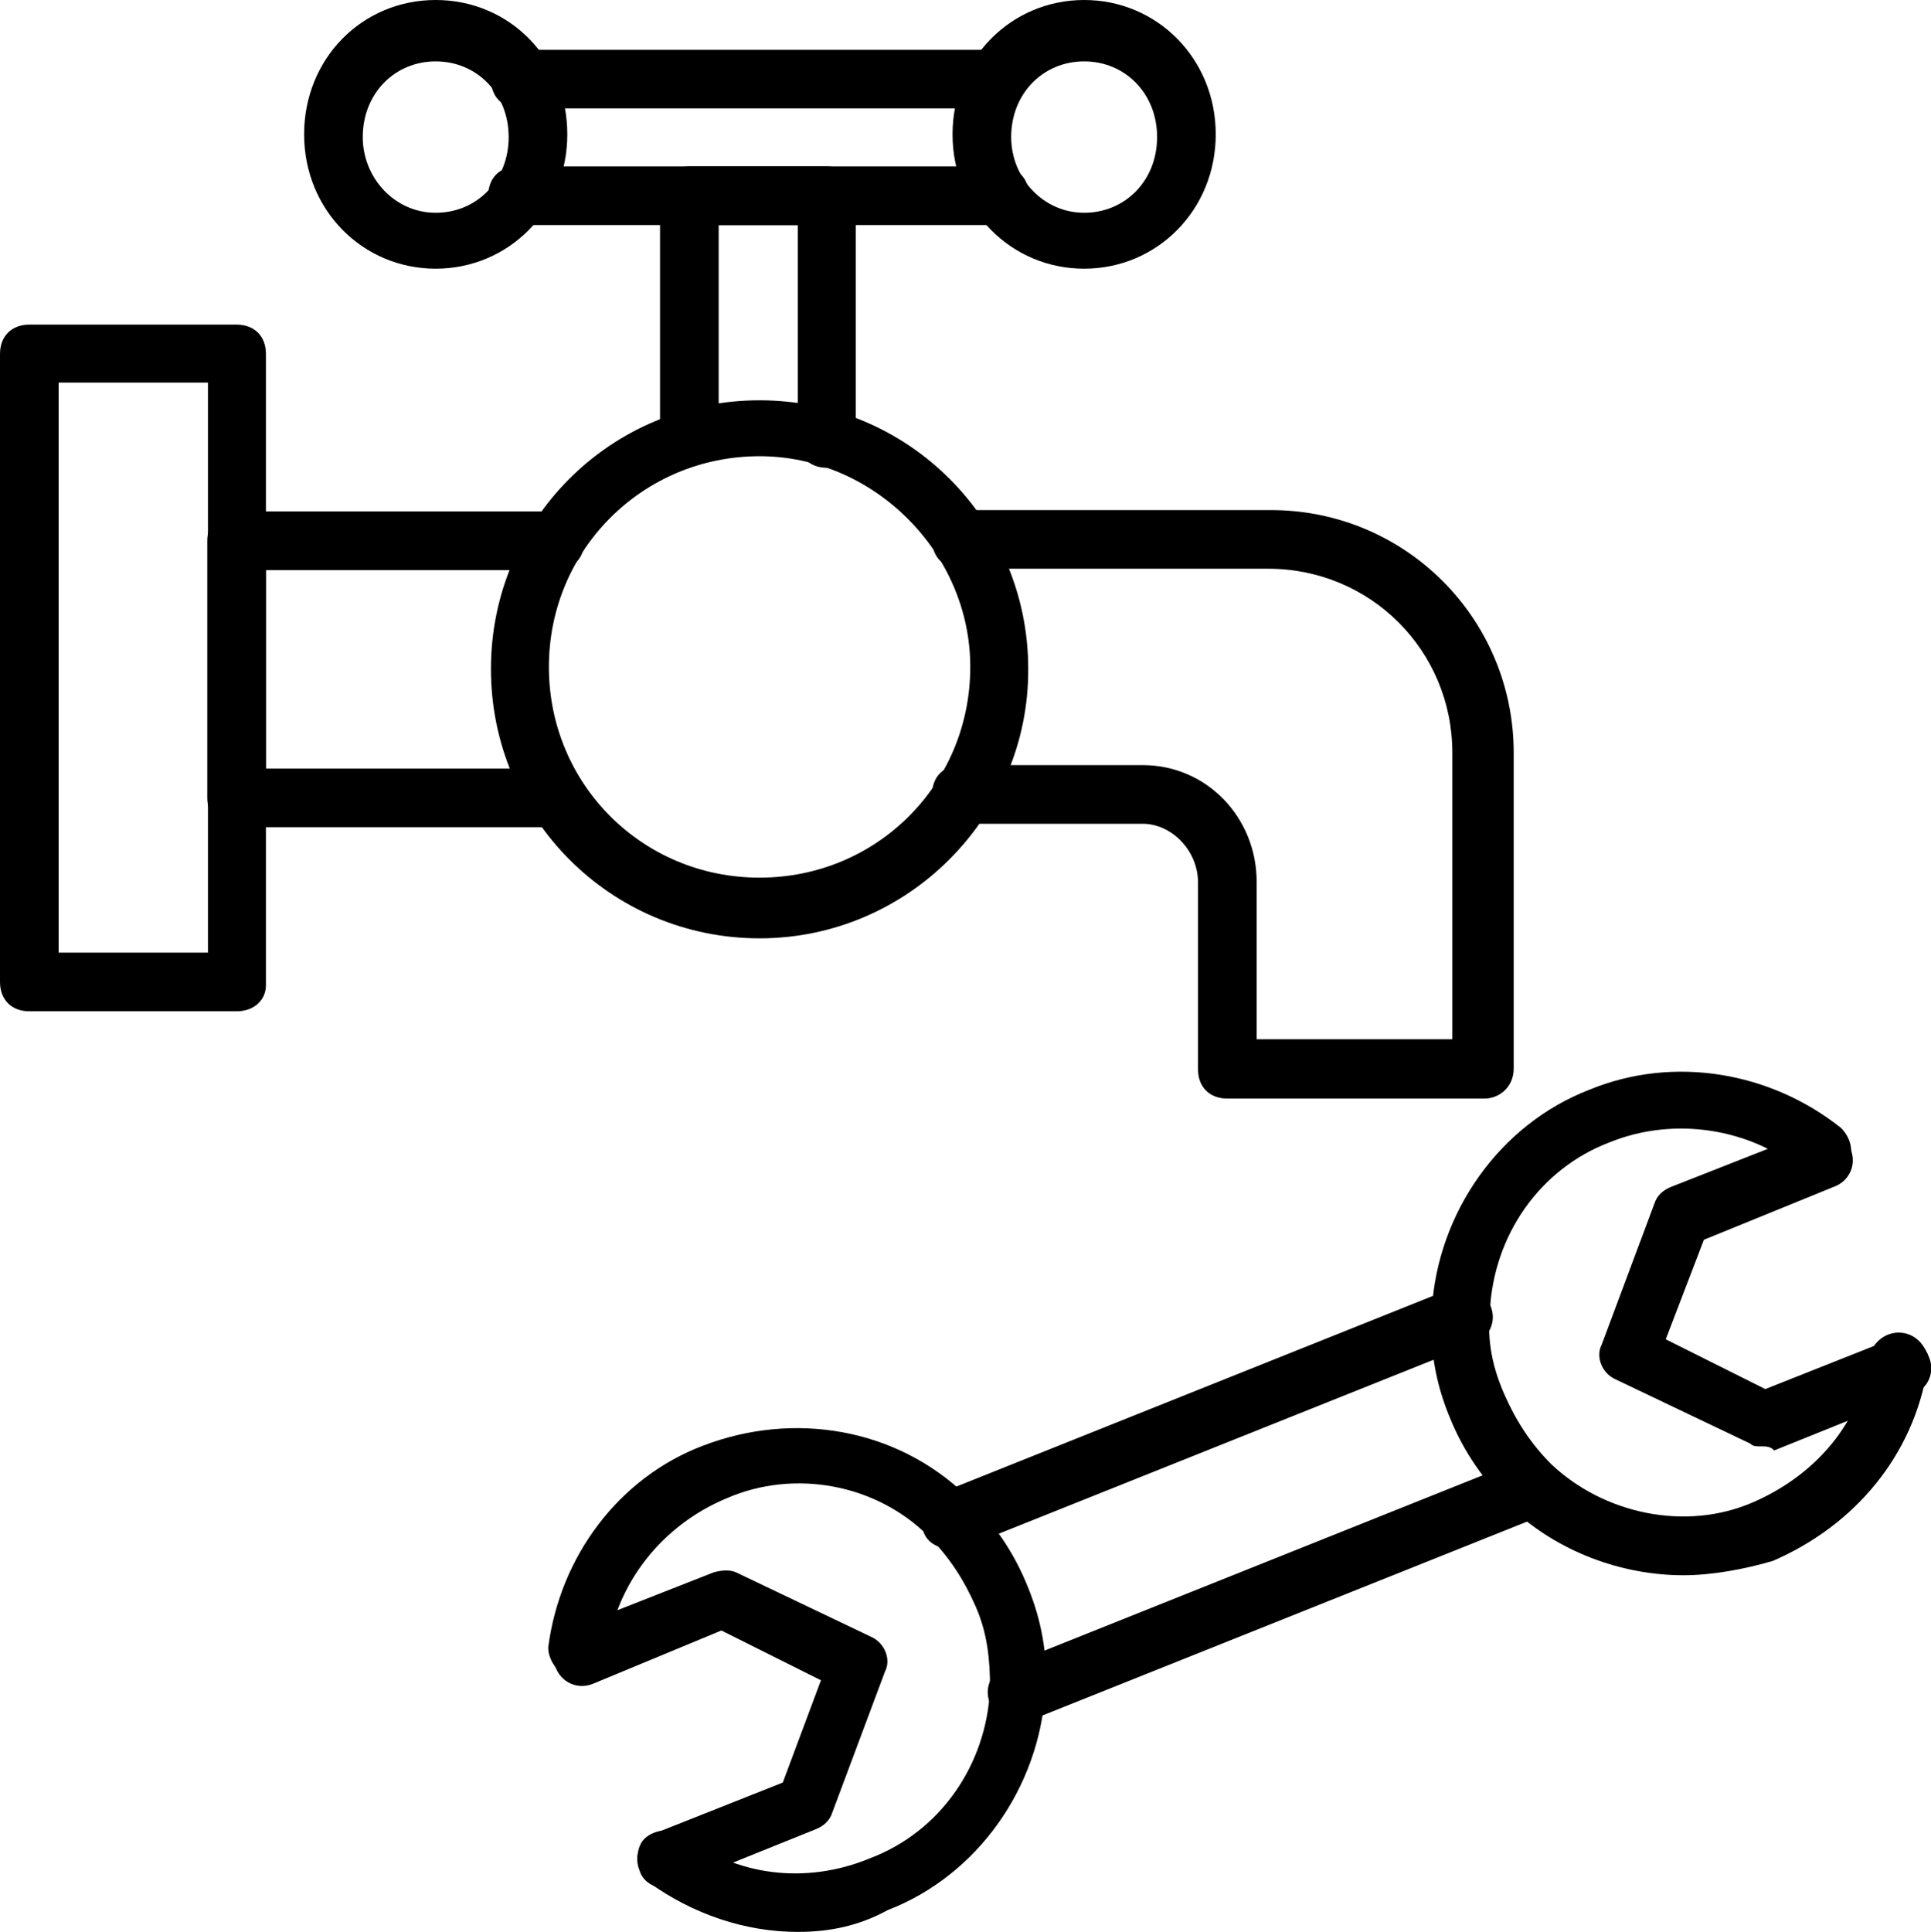
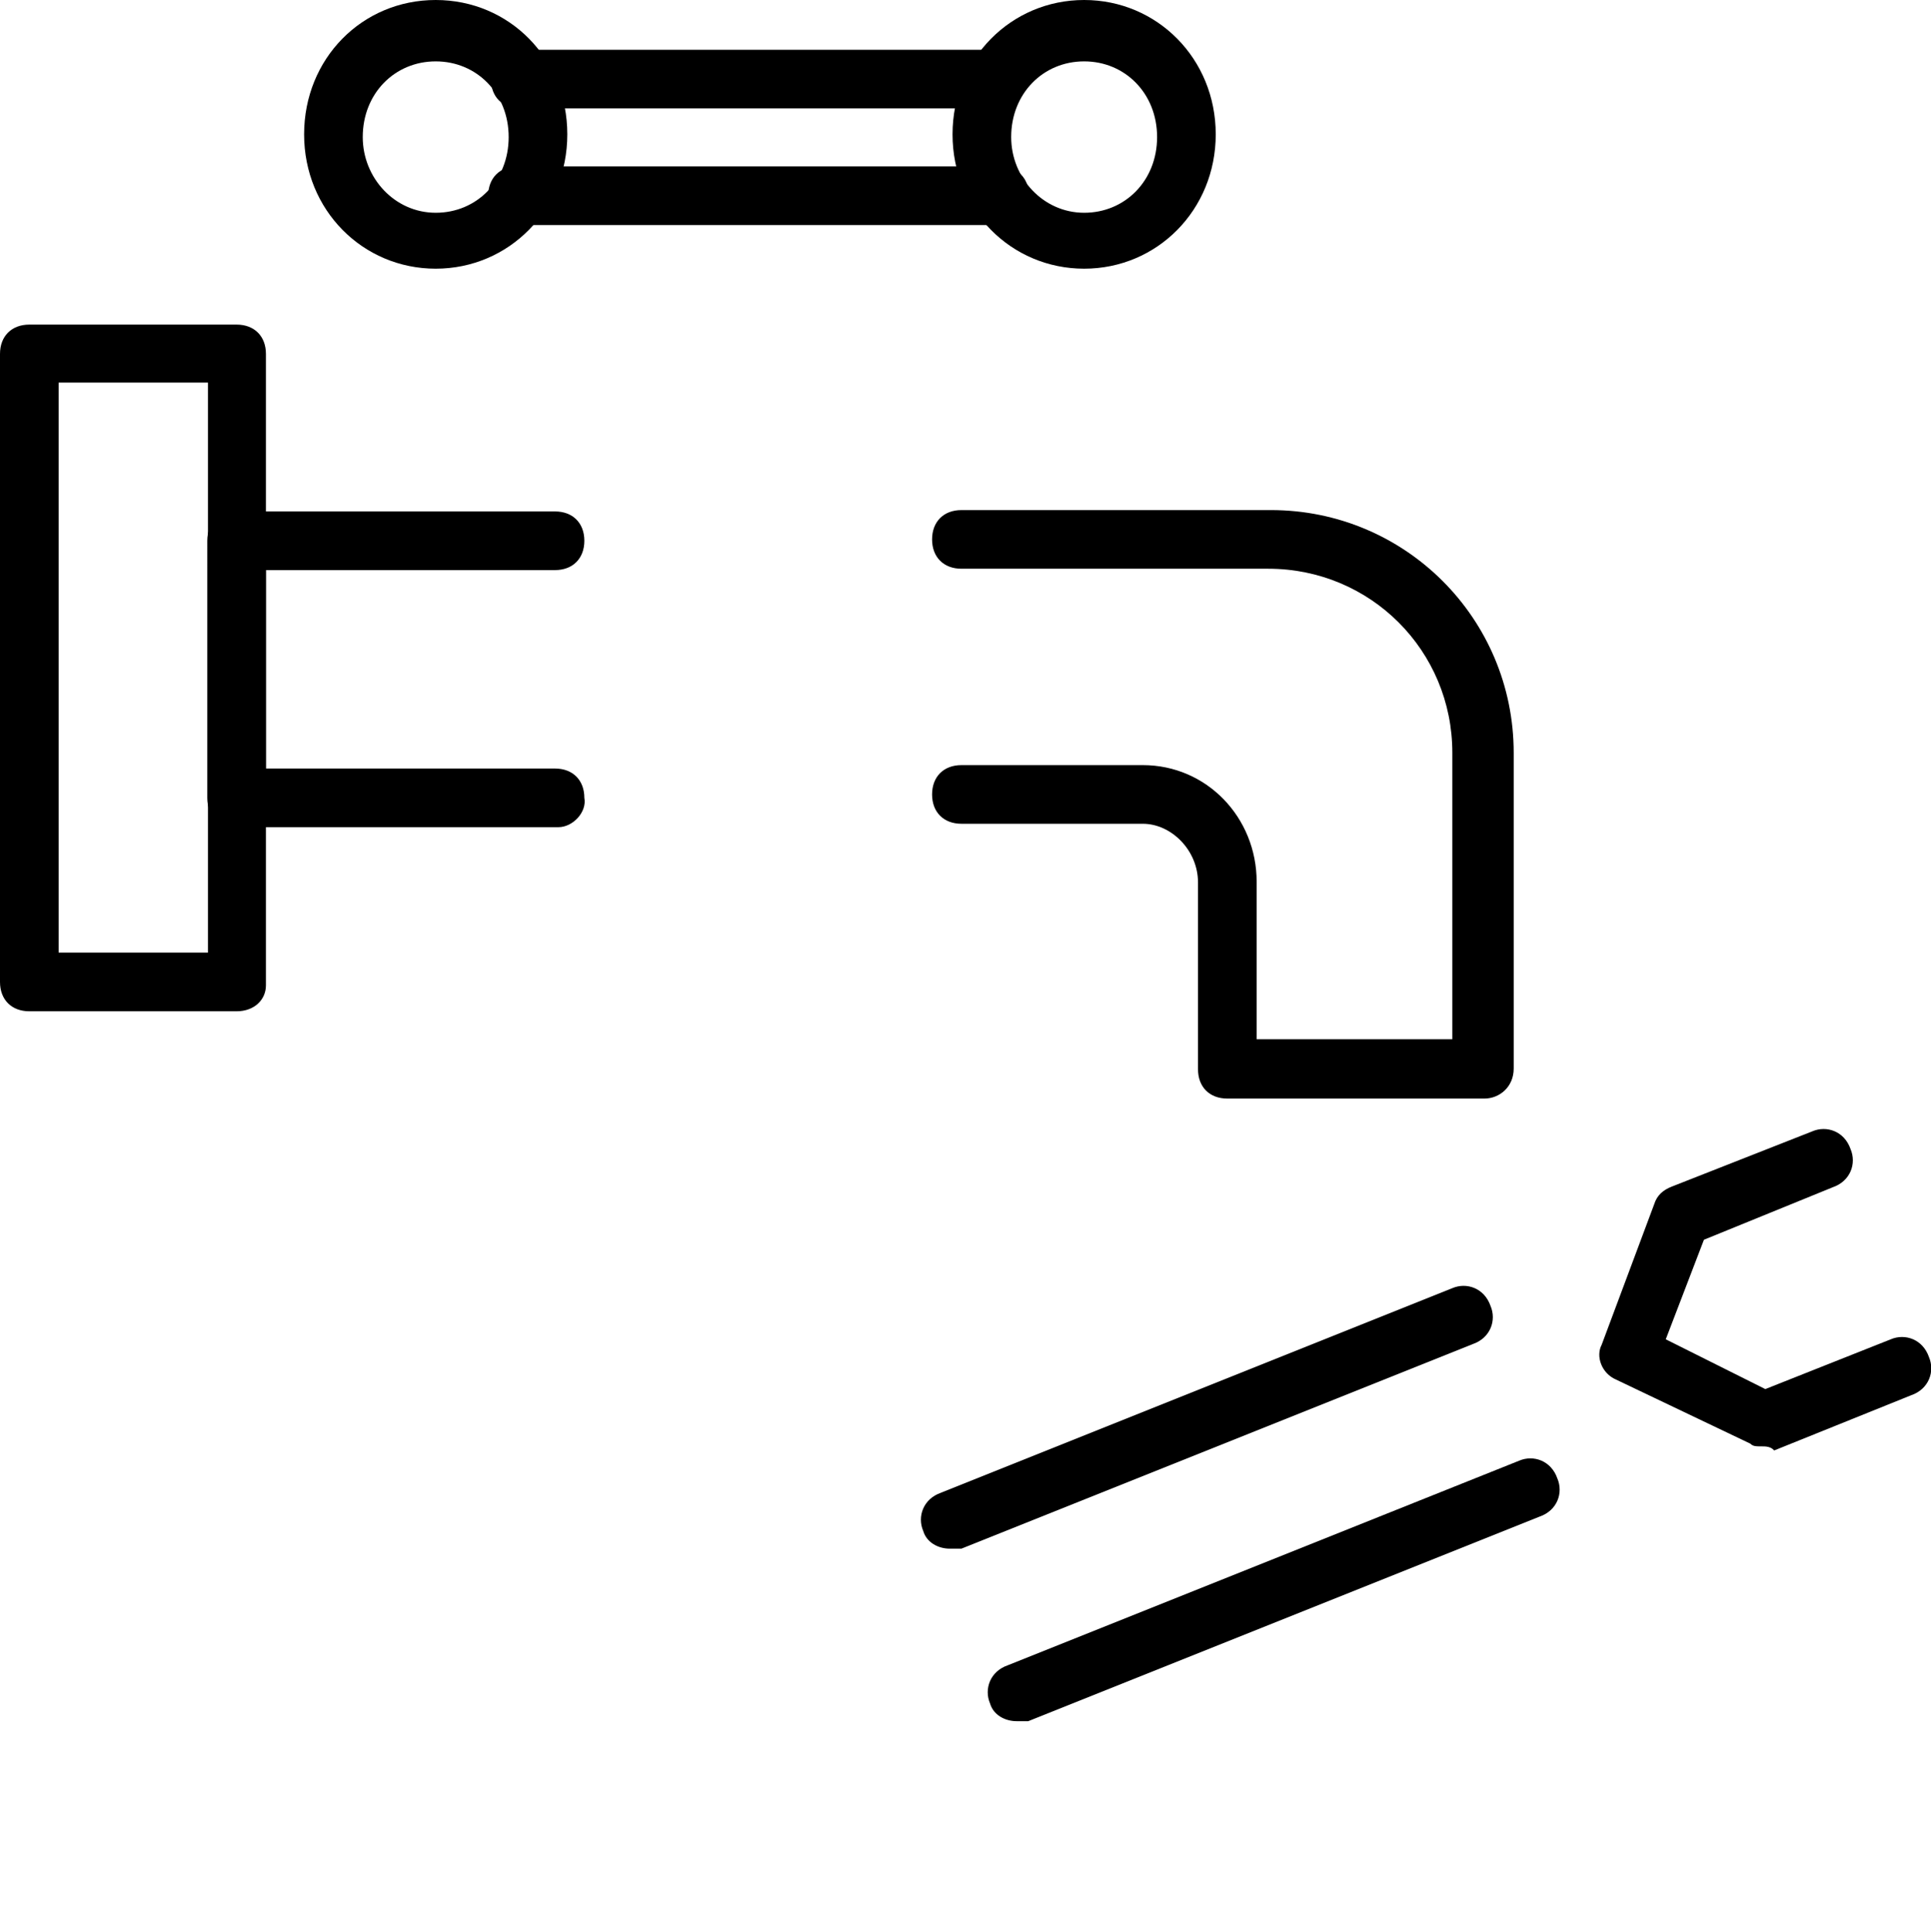
<svg xmlns="http://www.w3.org/2000/svg" version="1.1" id="Layer_1" x="0px" y="0px" viewBox="0 0 283.2 283.3" style="enable-background:new 0 0 283.2 283.3;" xml:space="preserve">
  <g>
-     <path d="M111.4,137.6C89.6,137.6,72,120,72,98.1s17.6-39.4,39.4-39.4s39.4,17.6,39.4,39.4C150.9,119.6,133.3,137.6,111.4,137.6z    M111.4,66.9c-17.1,0-30.9,13.7-30.9,30.9s13.7,30.9,30.9,30.9s30.9-13.7,30.9-30.9C142.3,81,128.1,66.9,111.4,66.9z" />
    <path d="M81.9,121.3H34.7c-2.6,0-4.3-1.7-4.3-4.3V79.3c0-2.6,1.7-4.3,4.3-4.3h46.7c2.6,0,4.3,1.7,4.3,4.3c0,2.6-1.7,4.3-4.3,4.3H39   v29.1h42.4c2.6,0,4.3,1.7,4.3,4.3C86.1,119.1,84,121.3,81.9,121.3z" />
    <path d="M217.7,161.1H180c-2.6,0-4.3-1.7-4.3-4.3v-27.4c0-4.7-3.9-8.6-8.1-8.6H141c-2.6,0-4.3-1.7-4.3-4.3c0-2.6,1.7-4.3,4.3-4.3   h26.6c9.4,0,16.7,7.7,16.7,17.1v23.1H213v-42c0-15-12-27-27-27h-45c-2.6,0-4.3-1.7-4.3-4.3c0-2.6,1.7-4.3,4.3-4.3h45.4   c19.7,0,35.6,15.9,35.6,35.6v46.3C222,159.4,219.9,161.1,217.7,161.1z" />
    <path d="M34.7,148.3H4.3c-2.6,0-4.3-1.7-4.3-4.3V51.9c0-2.6,1.7-4.3,4.3-4.3h30.4c2.6,0,4.3,1.7,4.3,4.3v92.6   C39,146.6,37.3,148.3,34.7,148.3z M8.6,139.7h21.9V56.1H8.6V139.7z" />
-     <path d="M121.3,68.6c-2.6,0-4.3-1.7-4.3-4.3V33h-11.6v30.9c0,2.6-1.7,4.3-4.3,4.3c-2.6,0-4.3-1.7-4.3-4.3V28.7   c0-2.6,1.7-4.3,4.3-4.3h20.1c2.6,0,4.3,1.7,4.3,4.3v35.1C125.6,66.4,123.9,68.6,121.3,68.6z" />
    <path d="M146.6,33H75.9c-2.6,0-4.3-1.7-4.3-4.3s1.7-4.3,4.3-4.3h70.7c2.6,0,4.3,1.7,4.3,4.3C150.9,31.3,149.1,33,146.6,33z" />
    <path d="M146.1,15.9H76.3c-2.6,0-4.3-1.7-4.3-4.3s1.7-4.3,4.3-4.3h69.9c2.6,0,4.3,1.7,4.3,4.3C150.4,13.7,148.7,15.9,146.1,15.9z" />
    <path d="M63.9,39.4c-10.7,0-19.3-8.6-19.3-19.7S53.1,0,63.9,0s19.3,8.6,19.3,19.7S74.6,39.4,63.9,39.4z M63.9,9   c-6,0-10.7,4.7-10.7,11.1c0,6,4.7,11.1,10.7,11.1s10.7-4.7,10.7-11.1S69.9,9,63.9,9z" />
    <path d="M159,39.4c-10.7,0-19.3-8.6-19.3-19.7S148.3,0,159,0s19.3,8.6,19.3,19.7S169.7,39.4,159,39.4z M159,9   c-6,0-10.7,4.7-10.7,11.1c0,6,4.7,11.1,10.7,11.1s10.7-4.7,10.7-11.1S165,9,159,9z" />
    <path d="M139.3,227.1c-1.7,0-3.4-0.9-3.9-2.6c-0.9-2.1,0-4.7,2.6-5.6l75-30c2.1-0.9,4.7,0,5.6,2.6c0.9,2.1,0,4.7-2.6,5.6l-75,30   C140.1,227.1,139.7,227.1,139.3,227.1z" />
    <path d="M149.1,252.4c-1.7,0-3.4-0.9-3.9-2.6c-0.9-2.1,0-4.7,2.6-5.6l75-30c2.1-0.9,4.7,0,5.6,2.6c0.9,2.1,0,4.7-2.6,5.6l-75,30   C150.4,252.4,150,252.4,149.1,252.4z" />
-     <path d="M246.9,231c-9,0-18.4-3.4-25.3-9.9c-3.9-3.9-6.9-8.1-9-13.3c-2.1-5.1-3-10.3-2.6-15.9c0.9-14.1,9.9-27,23.1-32.1   c12.4-5.1,26.6-2.6,36.9,5.6c1.7,1.7,2.1,4.3,0.4,6s-4.3,2.1-6,0.4c-7.7-6.4-18.9-8.1-28.3-4.3c-10.3,3.9-17.1,13.7-17.6,24.9   c-0.4,4.3,0.4,8.1,2.1,12c1.7,3.9,3.9,7.3,6.9,10.3c7.7,7.3,19.7,9.9,29.6,5.6c9-3.9,15.9-11.6,17.1-21.4c0.4-2.1,2.6-3.9,5.1-3.4   c2.1,0.4,3.9,2.6,3.4,5.1c-2.1,12.9-10.7,23.1-22.7,28.3C255.9,230.1,251.1,231,246.9,231z" />
    <path d="M258.4,212.1c-0.9,0-1.3,0-1.7-0.4l-19.7-9.4c-2.1-0.9-3-3.4-2.1-5.1l7.7-20.6c0.4-1.3,1.3-2.1,2.6-2.6l20.6-8.1   c2.1-0.9,4.7,0,5.6,2.6c0.9,2.1,0,4.7-2.6,5.6l-18.9,7.7l-5.6,14.6l14.6,7.3l18.4-7.3c2.1-0.9,4.7,0,5.6,2.6c0.9,2.1,0,4.7-2.6,5.6   l-20.1,8.1C259.7,212.1,258.9,212.1,258.4,212.1z" />
-     <path d="M117,283.3c-7.7,0-15.4-2.6-21.9-7.3c-1.7-1.3-2.1-4.3-0.9-6c1.3-1.7,4.3-2.1,6-0.9c7.7,6,18,7.3,27.4,3.4   c10.3-3.9,17.1-13.7,17.6-24.9c0-4.3-0.4-8.1-2.1-12c-1.7-3.9-3.9-7.3-6.9-10.3c-7.7-7.7-19.7-9.9-29.6-5.6   c-9.4,3.9-16.3,12.4-17.6,22.7c-0.4,2.1-2.6,3.9-4.7,3.9c-2.1-0.4-3.9-2.6-3.9-4.7c1.7-13.3,10.3-24.9,22.7-29.6   c13.3-5.1,28.3-2.6,38.6,7.3c3.9,3.9,6.9,8.1,9,13.3c2.1,5.1,3,10.3,2.6,15.4c-0.9,14.1-9.9,27-23.1,32.1   C126,282.4,121.7,283.3,117,283.3z" />
-     <path d="M97.7,276.9c-1.7,0-3.4-0.9-3.9-2.6c-0.9-2.1,0-4.7,2.6-5.6l18.4-7.3l5.6-15l-14.6-7.3L87,246.9c-2.1,0.9-4.7,0-5.6-2.6   c-0.9-2.1,0-4.7,2.6-5.6l20.6-8.1c1.3-0.4,2.6-0.4,3.4,0l19.7,9.4c2.1,0.9,3,3.4,2.1,5.1l-7.7,20.6c-0.4,1.3-1.3,2.1-2.6,2.6   l-20.1,8.1C98.6,276.9,98.1,276.9,97.7,276.9z" />
  </g>
</svg>